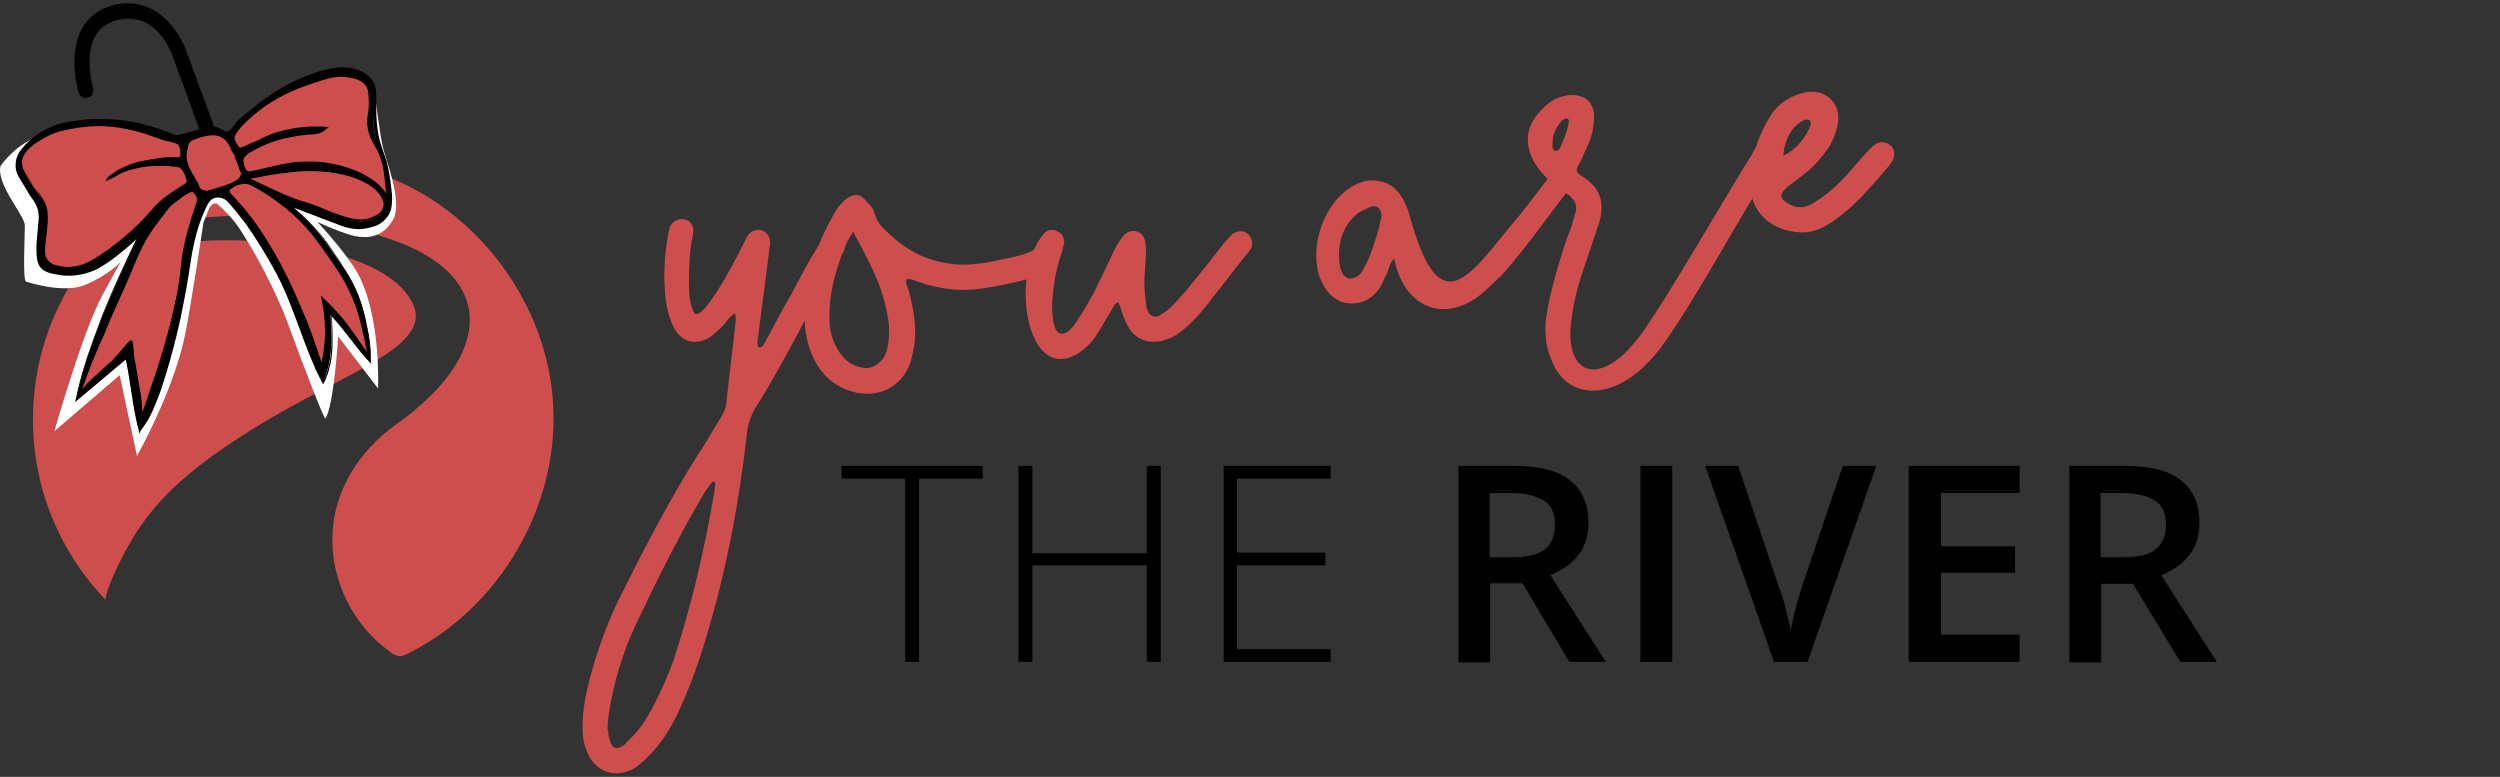
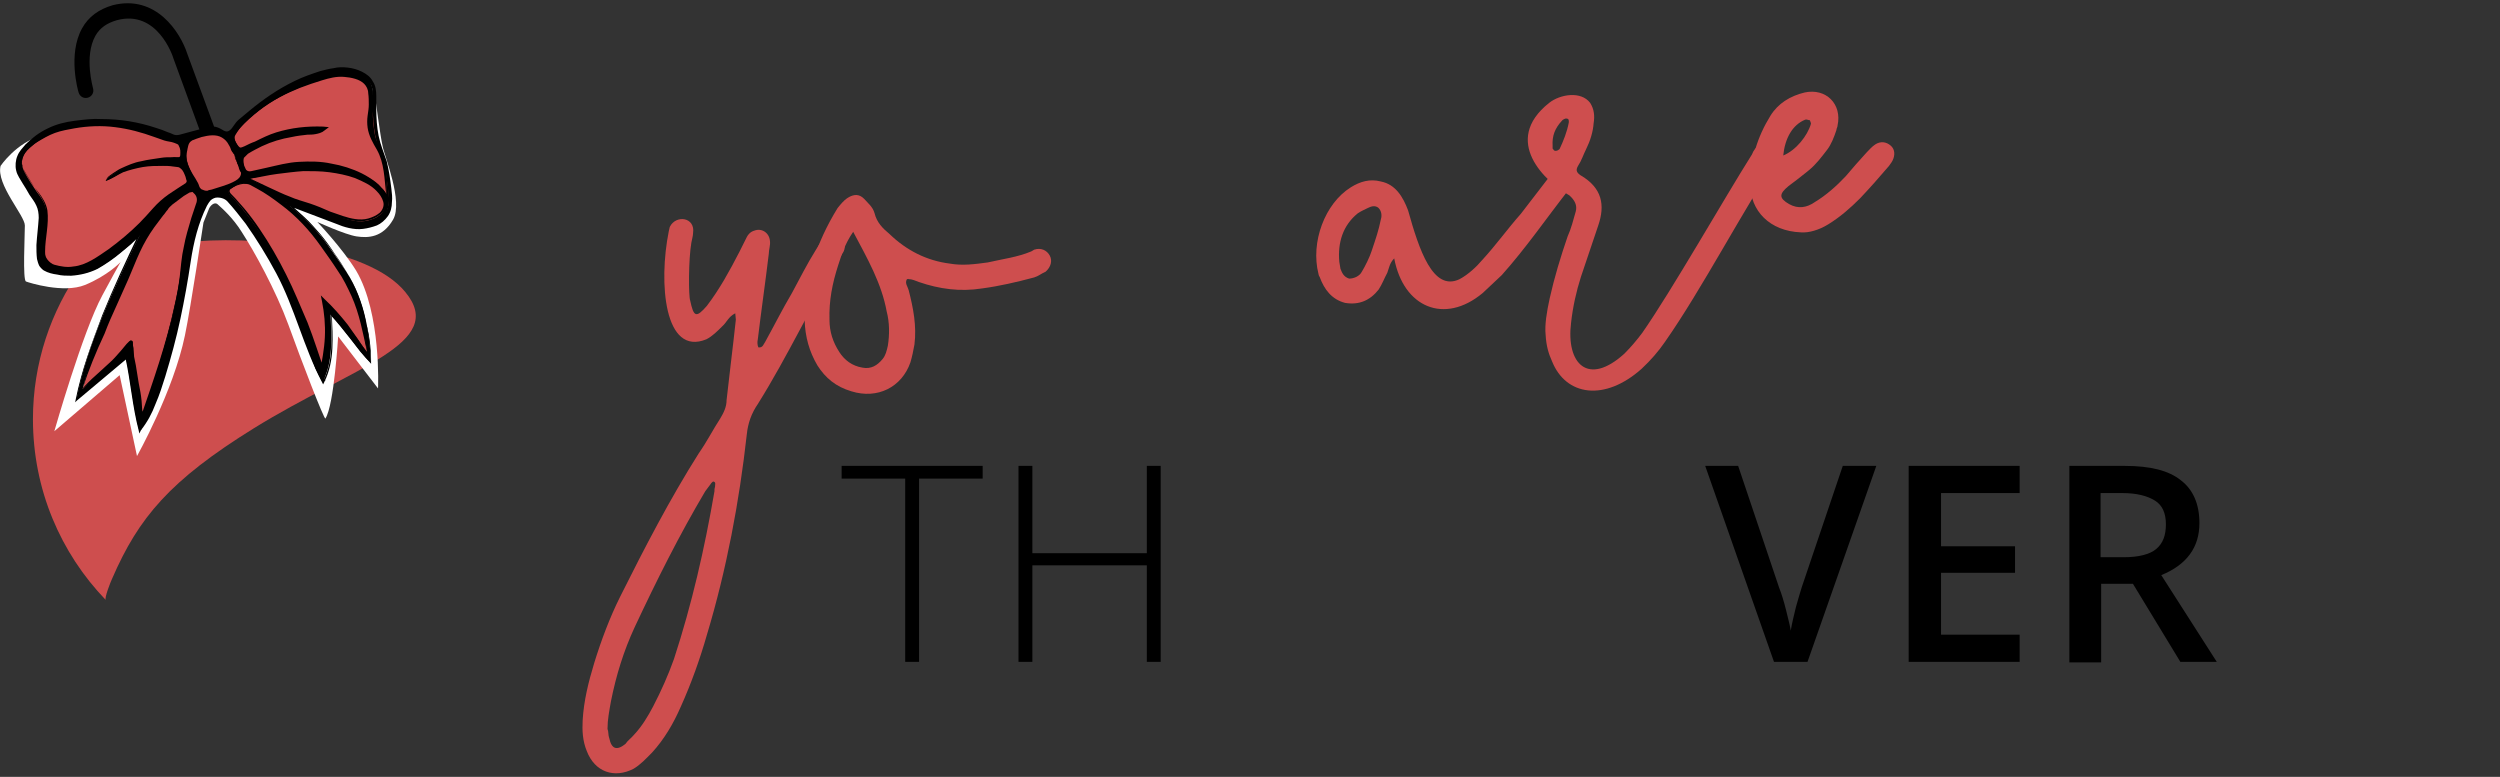
<svg xmlns="http://www.w3.org/2000/svg" version="1.1" id="Layer_1" x="0px" y="0px" viewBox="0 0 432.5 134.4" style="enable-background:new 0 0 432.5 134.4;" xml:space="preserve">
  <rect x="0" y="0" width="432.5" height="134.4" fill="#333333" stroke="none" />
  <style type="text/css">
	.st0{fill:#CE4E4E;}
	.st1{fill:#FFFFFF;}
</style>
  <title>you-are-the-river-logo</title>
  <g>
    <g>
-       <path class="st0" d="M95.7,70.1c-0.9-17.6-13.2-34-29.7-39.9c-16.5-6-36.4-1.1-48.3,11.8c7.6-4.1,28.9-7.8,49.9-0.6    c18.2,6.2,17.9,19.9,1.1,31.9c-6.8,4.8-11,11.8-11.2,19.5c-0.2,7.7,3.6,15.4,9.9,19.9c0.5,0.4,1.1,0.8,1.8,0.8    c0.5,0,0.9-0.2,1.3-0.4C86.3,105.3,96.7,87.7,95.7,70.1z" />
      <path class="st0" d="M70.1,50.5c-6.4-7.8-26.5-10-38.6-8.5C22,43.2,18.2,44.7,14,46.5c-5.2,7.3-8.3,16.3-8.3,26    c0,12.2,4.8,23.2,12.6,31.3c-0.3-0.3,0.9-3.3,1.1-3.7c4.6-10.6,10-17,24.5-26C61.2,63.4,77.5,59.4,70.1,50.5z" />
    </g>
    <path class="st1" d="M0.1,28.7c0,0,2.7-4,7-5.2c4.2-1.2,12.6-1.9,19.2,1.2s3.7,0.7,3.7,0.7l6.7-1.3l2.4,0.5c0,0,6.3-7.1,16-10.4   c5.2-1.8,9.4-0.3,9.6,1.1s1.1,8.4,1.5,10c0.3,1.7,3.6,9.6,1.8,12.7c-1.8,3.1-4.3,3.2-6.3,2.9c-2-0.3-6.8-2.5-6.8-2.5   s4.3,4.5,6.7,8.4c4.4,7.4,3.8,20.4,3.8,20.4l-6.9-9c0,0-0.7,11.9-2.2,14.2c-0.2,0.3-4.2-10.1-6.4-16.2c-2.2-6-5.9-12.7-8.1-16.1   c-1.5-2.4-3.3-4-4.2-4.8c-0.4-0.3-1,0-1.4,0.7l-1,2.5c0,0-2.2,14.7-3.2,19.5c-2,9.7-8.3,20.9-8.3,20.9l-3-14L9.4,74.6   c0,0,4.9-17.2,8.3-23.5c3.4-6.3,3.2-5.8,3.2-5.8l-0.1,0.1c0,0-2.2,2.3-6.1,3.9C11,50.8,5,48.9,4.5,48.7c-0.6-0.2-0.2-8-0.2-9.7   S-0.7,31.9,0.1,28.7z" />
    <path class="st0" d="M101.5,129.9c-0.7-1.7-0.8-3.5-0.7-5.3c0.2-3.4,1-6.6,2-9.9c1.2-3.9,2.7-7.9,4.5-11.5   c4.2-8.4,8.6-16.9,13.6-24.8c1.4-2,2.4-4,3.7-6c0.6-1,1.1-2,1.1-3.2c0.5-4.6,1.1-9.2,1.6-13.9l-0.1-1.1c-1.2,0.6-1.5,1.6-2.2,2.2   c-0.9,0.9-1.8,1.8-2.8,2.3c-7.3,3-8.3-9.8-6.5-18.7c0.1-0.3,0.1-0.6,0.2-0.8c1.1-2.1,4.4-1.6,4,1.1c0,0.5-0.2,1.1-0.3,1.7   c-0.5,2.9-0.5,9.2-0.2,10c0.6,2.8,1,3.1,2.9,0.9c2.2-2.9,3.9-6,5.6-9.3l1.3-2.6c0.2-0.4,0.6-0.9,1.3-1.1c1.3-0.5,2.6,0.4,2.7,1.8   c0.1,0.7-0.2,1.5-0.2,2.2c-0.6,5-1.3,9.8-1.9,14.8c-0.1,0.4-0.1,1,0.1,1.4c0.8,0.1,0.9-0.6,1.2-1c1.6-2.9,3-5.7,4.6-8.4   c1.3-2.4,2.6-5,4.1-7.4c0.4-0.6,0.7-1.3,1.2-1.7c0.9-0.9,2-1.1,2.8-0.5c1,0.6,1.4,1.8,0.6,2.8c-5.2,8.6-9.4,17.7-14.6,26   c-1.1,1.6-1.7,3.3-1.9,5.2c-1.3,11.7-3.5,23.4-6.9,34.7c-1.2,4.2-2.7,8.4-4.5,12.4c-1.3,3-2.9,5.7-5,8c-1,1-2,2.1-3.2,2.8   C106.3,134.7,102.9,133.6,101.5,129.9z M109.7,127.1c1.4-1.5,2.4-3.2,3.3-4.9c1.4-2.7,2.6-5.4,3.6-8.2c3.1-9.5,5.3-19.1,7-29   c0-0.3,0-0.5,0.1-0.8c0-0.4,0.2-0.8-0.3-0.9c-0.1,0-0.4,0.3-0.5,0.5l-0.9,1.2c-4.5,7.6-8.4,15.4-12.2,23.5   c-1.9,4.1-3.2,8.3-4.1,12.8c-0.3,1.7-0.6,3.2-0.6,4.8c0.2,0.5,0.1,1.1,0.3,1.6c0.4,1.9,1.3,2.2,2.8,1   C108.6,128.1,109.2,127.7,109.7,127.1z" />
    <path class="st0" d="M141.4,63.2c-1.4-2.4-2.1-4.9-2.2-7.8c-0.1-7,2-13.4,5.7-19.4c0.5-0.6,1-1.3,1.8-1.8c1-0.6,1.9-0.7,2.8,0.2   c0.7,0.8,1.5,1.4,1.8,2.5c0.4,1.6,1.4,2.6,2.6,3.6c2.9,2.8,6.4,4.6,10.4,5.1c2.2,0.4,4.4,0.1,6.6-0.2c2.6-0.6,5.1-0.9,7.5-1.9   c0.3-0.2,0.4-0.2,0.5-0.3c1.2-0.4,2.2,0.1,2.7,1c0.5,0.9,0.2,2-0.7,2.8c-0.7,0.3-1.3,0.8-2,1c-3,0.8-6,1.5-9,1.9   c-3.8,0.6-7.4,0.1-10.9-1.1c-0.6-0.2-1.1-0.5-1.8-0.5c0-0.1-0.1,0-0.3,0c-0.4,0.7,0.1,1.2,0.3,1.9c0.8,3.1,1.4,6.2,1,9.4   c-0.2,1.1-0.4,2.1-0.7,3.1c-1.5,4.3-5.7,6.4-10.2,5C144.6,66.9,142.8,65.4,141.4,63.2z M152.7,62.1c0.5-0.6,0.7-1.4,0.9-2.3   c0.3-1.9,0.3-4-0.2-5.9c-0.9-4.9-3.3-9.1-5.8-13.8c-1.5,2.2-2,4-2.6,5.8c-1,3.1-1.6,6.1-1.5,9.4c0,2.1,0.6,3.9,1.7,5.6   c0.9,1.4,2.2,2.4,4,2.7C150.7,63.9,151.8,63.2,152.7,62.1z" />
-     <path class="st0" d="M180.6,40.4c0.6-0.7,1.6-0.8,2.3-0.4c0.8,0.3,1.3,1.3,1.2,2c-0.1,0.6-0.3,1.1-0.4,1.7c-1.1,3-1.5,6-1.7,9   c0,1.5,0.1,2.9,0.6,4.2c0.5,0.9,1.2,1.1,2.1,0.5c0.8-0.6,1.3-1.3,1.8-2.2c1-1.4,1.8-2.9,2.6-4.3c1.3-2.6,2.5-5.1,3.7-7.7   c0.5-0.9,1-1.8,1.7-2.6c1.3-1.2,3.2-0.7,3.6,1.1c0.2,1.1,0.2,2,0.1,3.1c-0.1,2.1-0.4,4.1-0.1,6.2c0.1,0.8,0.1,1.6,0.3,2.4   c0.4,1.3,1.4,1.8,2.5,1c0.8-0.5,1.6-1.1,2.2-1.8c1.1-1.2,2.3-2.5,3.3-3.8c1.9-2.3,3.6-4.5,5.4-6.8c0.5-0.6,0.9-1,1.4-1.5   c0.8-0.6,1.9-0.7,2.6-0.1c0.7,0.6,1.1,1.6,0.6,2.6c-0.2,0.4-0.6,0.9-1,1.3l-7.1,9.1c-1.3,1.5-2.5,2.9-4.2,4.1   c-0.9,0.7-2,1.2-3.2,1.5c-2.7,0.5-4.8-0.5-6-3c-0.6-1.2-0.9-2.5-1.4-3.7c-0.8,0.2-0.9,0.9-1.3,1.5c-0.9,1.4-1.7,3-2.6,4.3   c-0.9,1.3-1.9,2.3-3.2,3.1C177.5,66.5,174.6,47.4,180.6,40.4z" />
    <path class="st0" d="M241.2,44.7c-0.8,0.8-0.9,1.7-1.2,2.5c-0.5,0.9-0.9,2-1.5,2.9c-1.5,1.9-3.4,2.7-5.8,2.3   c-2.3-0.6-3.6-2.3-4.4-4.5c-0.1-0.1-0.2-0.4-0.2-0.5c-1.4-5.5,1.1-12.2,5.6-15c1.6-1,3.3-1.5,5.2-1c2.5,0.5,3.8,2.6,4.7,5   c1.9,6.8,4.3,14.1,8.9,11.9c1.5-0.8,2.9-2.1,4-3.4c2.3-2.5,4.3-5.3,6.6-7.9l5-6.5c0.4-0.5,0.8-1.1,1.4-1.5c0.5-0.5,1.2-0.6,1.9-0.2   c0.7,0.4,1.1,1.3,1,2.2c-0.1,0.7-0.5,1.3-1,1.8c-3.9,5-7.4,10.1-11.6,14.8l-3.3,3.1C249.9,56.2,242.8,53.2,241.2,44.7z M235.6,47   c0.5-0.8,1.4-2.6,1.7-3.6c0.7-2.1,1.2-3.5,1.6-5.5c0.2-0.6,0.1-1.5-0.5-2c-0.6-0.4-1.2-0.2-1.8,0.1c-0.6,0.3-1.1,0.5-1.7,0.9   c-2.6,2.1-3.5,5.1-3.2,8.4l0.2,1.2c0.3,0.8,0.6,1.4,1.5,1.7C234.2,48.2,235.2,47.8,235.6,47z" />
    <path class="st0" d="M268.5,62.5c-0.6-1.3-1-2.7-1.1-4.5c-0.2-1.8,0.2-4.1,0.7-6.4c0.8-3.6,1.9-7.2,3.1-10.7c0.6-1.3,1-2.9,1.4-4.3   c0.3-1.1-0.2-2-1.1-2.8c-4.1-2.3-11.8-9.4-3.5-16c1.9-1.5,5.5-2.1,7.1,0c0.7,1.1,0.8,2.3,0.6,3.5c-0.1,1.5-0.6,3.1-1.3,4.5   c-0.5,1-0.8,2-1.4,2.9c-0.4,0.7-0.3,1.1,0.4,1.6c3.8,2.2,4.3,5.2,3.1,8.7l-3,8.9c-0.8,2.5-1.4,5.2-1.7,7.9   c-0.9,7.1,2.9,11.1,9.2,5.4c1.2-1.2,2.2-2.4,3.1-3.6c5.1-7.3,14.2-23.3,19-30.9c0.2-0.6,0.7-1.3,1.4-1.7c0.7-0.5,1.9-0.6,2.7-0.3   c0.8,0.5,1.1,1.2,0.8,2c-0.1,0.2-0.2,0.5-0.4,0.6c-5.7,8.4-13.2,22.8-19.6,31.9c-1.1,1.6-2.4,3.1-4,4.6   C277.6,69.5,270.9,68.5,268.5,62.5z M269.8,25.8c0.7-1.5,1.3-3,1.6-4.6c0-0.3,0.1-0.7-0.5-0.7c-0.1,0-0.6,0.2-0.7,0.4   c-1.2,1.3-1.7,2.6-1.6,4.3l0,0.5c0.2,0.2,0.2,0.4,0.5,0.4C269.5,26.1,269.6,25.9,269.8,25.8z" />
    <g>
      <g>
        <path d="M159,114.5h-2.4V82.8h-11v-2.2H170v2.2h-11V114.5z" />
        <path d="M200.8,114.5h-2.4V97.8h-19.8v16.7h-2.4V80.6h2.4v15.1h19.8V80.6h2.4V114.5z" />
-         <path d="M230.2,114.5h-18.5V80.6h18.5v2.2H214v12.8h15.3v2.2H214v14.5h16.2V114.5z" />
-         <path d="M257.8,101v13.6h-5.5V80.6h9.6c4.4,0,7.6,0.8,9.7,2.5c2.1,1.6,3.2,4.1,3.2,7.4c0,4.2-2.2,7.2-6.6,9l9.6,15h-6.3     l-8.1-13.6H257.8z M257.8,96.4h3.9c2.6,0,4.5-0.5,5.6-1.4c1.2-1,1.7-2.4,1.7-4.3c0-1.9-0.6-3.3-1.9-4.1c-1.3-0.8-3.1-1.3-5.7-1.3     h-3.7V96.4z" />
-         <path d="M283.8,114.5V80.6h5.5v33.9H283.8z" />
        <path d="M318.8,80.6h5.8l-11.9,33.9h-5.8L295,80.6h5.7l7.1,21.1c0.4,1,0.8,2.3,1.2,3.9c0.4,1.6,0.7,2.8,0.8,3.5     c0.2-1.2,0.5-2.5,0.9-4.1c0.4-1.5,0.8-2.7,1-3.4L318.8,80.6z" />
        <path d="M349.4,114.5h-19.2V80.6h19.2v4.7h-13.6v9.2h12.8v4.6h-12.8v10.7h13.6V114.5z" />
        <path d="M363.5,101v13.6H358V80.6h9.6c4.4,0,7.6,0.8,9.7,2.5c2.1,1.6,3.2,4.1,3.2,7.4c0,4.2-2.2,7.2-6.6,9l9.6,15h-6.3L369,101     H363.5z M363.5,96.4h3.9c2.6,0,4.5-0.5,5.6-1.4c1.2-1,1.7-2.4,1.7-4.3c0-1.9-0.6-3.3-1.9-4.1c-1.3-0.8-3.1-1.3-5.7-1.3h-3.7V96.4     z" />
      </g>
    </g>
    <path d="M37.6,28.5c-0.5,0-1-0.3-1.2-0.9l-6.4-17.5c-0.1-0.4-2.8-8.5-9.8-6.6c-1.7,0.5-2.9,1.3-3.7,2.7c-2,3.6-0.4,9-0.4,9.1   c0.2,0.7-0.2,1.4-0.9,1.6c-0.7,0.2-1.4-0.2-1.6-0.9c-0.1-0.3-1.9-6.6,0.6-11.1c1.1-2,2.9-3.3,5.3-4C27-1,31.2,5.6,32.4,9.3   l6.4,17.4c0.2,0.7-0.1,1.4-0.8,1.7C37.9,28.5,37.7,28.5,37.6,28.5z" />
    <path class="st0" d="M3.5,27.1c0,0,2.5-3.8,6.5-4.9s11.7-1.8,17.9,1.1s3.5,0.6,3.5,0.6l6.2-1.2l2.3,0.5c0,0,5.8-6.7,14.9-9.8   c4.8-1.7,8.8-0.2,9,1s1.1,7.9,1.4,9.5S68.7,33,67,36c-1.7,3-4.3,2.8-6.1,2.5c-1.8-0.3-12.8-4.5-12.8-4.5S59.4,45.3,61,49.2   s3,13.2,3,13.2l-7.1-8.8c0,0,0.4,9.7-1,11.8c-0.2,0.3-3.5-8.1-5.6-13.8c-2.1-5.7-5.9-10.7-8-13.9s-4.6-4.4-4.6-4.4l-3,1.5L31,52.7   L24.6,74l-2.8-13l-7.9,7.6c0,0,4.5-16,7.7-22c3.2-6,4.2-8.2,4.2-8.2l-3.4,3.5c0,0-5.7,4.6-7.7,5c-2,0.4-6.4-0.7-6.9-0.9   c-0.5-0.2-0.2-7.6-0.2-9.2S2.8,30,3.5,27.1z" />
    <g>
      <g>
        <path d="M64.2,62.9c-2.5-2.7-4.4-5.7-7-8.5c0.1,4,0.5,8.1-1.4,11.7c-0.6-1.1-0.9-1.7-1.2-2.3c-1.5-4.1-2.8-7.6-4.4-11.7     c-1.4-3.8-3.7-7.9-5.9-11.3c-1.4-2.1-3-4.2-4.7-6.1c-1.1-1.2-3.1-1.1-4,0.4c-1.7,3-2.5,6.4-3,9.8c-1.2,8.1-2.8,16-5.6,23.8     c-0.7,2-1.5,3.9-2.9,5.8c-1.1-4.2-1.4-8.4-2.3-12.6c-3,2.5-5.8,4.9-8.6,7.3c1.9-9.8,6.7-19.7,11-28.6c-0.4,0.3-1.4,1.4-1.6,1.6     c-1.5,1.3-3,2.5-4.7,3.6c-2.6,1.7-5.4,2-8.4,1.4c-2.1-0.4-2.8-1.3-2.9-3.4c0-1.7,0.3-4.3,0.4-5.9c0.1-2-0.7-2.9-1.8-4.5     c-0.6-0.9-1.1-2-1.7-2.9c-1-1.8-0.5-3.3,0.7-4.7c2.1-2.4,4.9-3.8,8-4.3c5.3-0.9,10.6-0.4,15.6,1.4c2.7,1,2.2,1.2,4.7,0.4     c1-0.3,3-0.8,4-1c0.6-0.1,1.4,0.3,1.8,0.6c1.6,1,2.2-1,3.1-1.8c4.8-4.4,10.1-7.8,16.6-9c1.1-0.2,2.2-0.1,3.2,0.2     c1.9,0.6,3.3,1.8,3.3,3.8c-0.3,9.3,1.4,8.9,2.2,13.4c0.3,1.6,0.5,3.1,0.6,4.7c0.1,3-1.4,4.5-4.7,4.9c-1.8,0.2-3.4-0.4-5-1.1     c-1.6-0.6-3.2-1.2-4.8-1.8c-0.4-0.1-3-1.1-3.4-1.3c1.4,1.3,2.9,2.5,3.9,3.5c2.6,2.6,3.9,4.7,6,7.7C62.9,51.1,63.9,56.9,64.2,62.9     z M18.3,31.3c0.2-0.5,0.4-0.6,0.7-0.8c3.4-2.5,7.3-2.9,11.3-3c0.4,0,1,0.2,1.2-0.3c0.2-0.5,0.1-2-0.4-2.4     c-0.7-0.5-2.1-0.6-2.9-0.9c-5.9-2.5-11.4-3.1-17.6-1.4c-2,0.5-4.5,2-5.9,3.5c-1.1,1.3-1.2,2.4-0.4,3.9c0.4,0.8,1.5,2.5,2,3.2     c1.7,2.2,1.9,3.1,1.7,5.7c-0.2,2.3-0.7,3.8-0.4,5.6c0.1,0.7,0.9,1.6,1.7,1.8c2.2,0.7,4.5,0.6,6.8-0.6c3.5-1.9,7.8-5.6,10.4-8.6     c2-2.3,3-2.9,5.6-4.6c0.4-0.3,1.1-0.7,0.8-1.4c-0.3-0.8-0.8-2.4-1.9-2.6c-2.8-0.4-5.7-0.2-8.5,0.7C21,29.7,19.9,30.6,18.3,31.3z      M66.9,33.6c-0.1-2.4-0.2-5.7-1.2-7.6c-1.3-2.3-2-3.9-1.5-6.2c0.2-1,0.1-2.5,0.1-3.6c-0.1-1.9-1.5-2.8-3.3-3.1     c-1.5-0.3-3-0.2-4.4,0.3c-5.8,1.8-11,4.3-15.1,8.8c-0.3,0.3-0.6,0.9-0.8,1.2c-0.4,0.6,0.3,1.6,0.6,2.1c0.4,0.5,0.7,0.3,1.1,0.1     c1.8-0.7,3.5-1.7,5.3-2.3c2.7-0.8,5.4-1.2,8.4-1c-0.6,0.5-2.5,0.5-2.9,0.6c-4.4,0.5-7.2,1.3-10.8,3.7c-0.8,0.6-0.5,1.9-0.2,2.6     c0.3,0.8,1,0.9,1.4,0.9c2.4-0.5,4.7-1.2,7.1-1.6C56.3,27.7,64,29.3,66.9,33.6z M14.3,67.3c2.1-2,3.3-2.9,5.2-4.5     c1.3-1.1,3-3.6,3.1-3.4c0.1,0.1,0.1,1.7,0.2,2.4c0.5,2.6,0.6,3.8,1.1,6.4c0.2,1.3,0.2,3.6,0.7,4.2c2.7-8.2,6-18.6,6.9-27.1     c0.4-3.3,1.6-6.9,2.8-10.1c0.3-0.8,0.1-1.7-0.9-2.3c-0.8-0.5-4.1,2.3-4.6,2.9c-5.4,6.4-5.4,8.9-8.4,15.4     C18.8,54.7,15.3,63,14.3,67.3z M63.5,60.9c-0.9-6.2-2-9.6-4-13c-4.5-6.8-7-11.1-15.9-15.9c-1.2-0.7-2.9-0.1-3.8,0.7     c-0.5,0.6,0,1,0.1,1.1c5.2,5.4,8.9,12.7,11.9,19.7c1.4,3,2.8,7.9,4,11.1c0.9-4.1,1.2-8.1,0.3-12.6C59.3,54.9,61.2,57.9,63.5,60.9     z M43.3,30.9c7.9,4.6,8.2,3.9,13.7,6.1c1.4,0.4,4.1,1.4,5.6,1.3c1.3-0.1,3-0.6,3.7-1.8c0.7-1.2,0-2.3-0.7-3.3     c-1.8-2.5-7.2-3.8-10.1-4C51.2,28.9,47.4,29.9,43.3,30.9z M40.6,26.9C40.6,26.9,40.6,26.9,40.6,26.9c-0.1-0.3-0.4-0.6-0.4-0.9     c-0.7-3.2-3.4-3.6-6.4-2.3c-0.1,0-0.2,0.1-0.3,0.1c-1,0.3-1,1.2-1.2,2.2c-0.5,2.4,1.3,4.4,2,6.5c0.2,0.7,1,1.1,1.6,0.9     c3.5-0.9,7.5-2,5.4-4.8C41,28.4,40.7,27.2,40.6,26.9z" />
        <g>
          <path d="M64.2,62.9c-0.7-0.7-1.3-1.4-1.9-2.1l-1.7-2.2c-1.1-1.4-2.3-2.9-3.5-4.2l0.3-0.1c0.1,2,0.2,4,0.1,6      c-0.1,2-0.5,4-1.4,5.8l-0.2,0.4l-0.2-0.4C52.5,60,51,53.3,47.8,47.3c-1.6-3-3.4-5.9-5.3-8.6c-1-1.3-2.1-2.7-3.2-3.9      c-0.5-0.5-1.3-0.7-2-0.6c-0.4,0.1-0.7,0.3-0.9,0.5c-0.1,0.1-0.2,0.3-0.3,0.4l-0.3,0.5c-1.5,3-2.3,6.3-2.8,9.6      c-0.5,3.4-1.1,6.7-1.8,10c-0.7,3.3-1.6,6.6-2.6,9.9c-0.5,1.6-1,3.2-1.7,4.8c-0.6,1.6-1.4,3.1-2.5,4.5L24.1,75l-0.1-0.5      c-1.1-4.2-1.4-8.5-2.3-12.6L22,62l-8.7,7.3L13,69.6l0.1-0.5c0.5-2.5,1.2-5,2-7.4c0.8-2.4,1.7-4.8,2.6-7.2      c1.9-4.7,4.1-9.4,6.3-14l0.3,0.2l-1.7,1.6c-0.6,0.5-1.2,1-1.8,1.5c-1.2,1-2.5,1.9-3.9,2.7c-1.4,0.7-3,1.1-4.6,1.2      c-0.8,0-1.6,0-2.4-0.2c-0.8-0.1-1.6-0.3-2.3-0.7C7.4,46.7,7,46.3,6.8,46c-0.2-0.4-0.3-0.8-0.4-1.2c-0.1-0.8-0.1-1.6-0.1-2.4      c0.1-1.6,0.3-3.1,0.4-4.7c0-0.7-0.1-1.5-0.4-2.1c-0.3-0.7-0.8-1.3-1.2-1.9c-0.4-0.7-0.8-1.4-1.2-2l-0.6-1      c-0.2-0.4-0.4-0.7-0.5-1.2c-0.2-0.8-0.1-1.8,0.2-2.5c0.3-0.8,0.9-1.4,1.4-2c1.1-1.1,2.4-2.1,3.9-2.8c1.4-0.7,3-1.1,4.6-1.3      c1.6-0.2,3.1-0.4,4.7-0.3c3.2,0,6.3,0.5,9.3,1.5c0.7,0.2,1.5,0.5,2.2,0.8c0.4,0.1,0.7,0.3,1,0.4c0.3,0.1,0.6,0.1,1,0      c1.4-0.4,3-0.8,4.5-1.2l0.6-0.1l0.3-0.1c0.1,0,0.3,0,0.4,0c0.5,0,0.9,0.2,1.3,0.4c0.8,0.5,1.1,0.6,1.6,0.2      c0.5-0.4,0.8-1.2,1.5-1.8c0.6-0.5,1.2-1,1.8-1.5c2.4-2,5-3.8,7.9-5.2c1.4-0.7,2.9-1.2,4.4-1.7c0.8-0.2,1.5-0.4,2.3-0.5      c0.8-0.2,1.6-0.2,2.5-0.1c0.8,0.1,1.6,0.3,2.4,0.7c0.8,0.4,1.5,0.9,1.9,1.7c0.5,0.7,0.6,1.7,0.6,2.5c0,0.8,0,1.6,0,2.3      c0,1.5,0.1,3.1,0.4,4.6c0.3,1.5,0.9,2.9,1.4,4.4c0.4,1.6,0.6,3.1,0.8,4.7c0.1,0.8,0.2,1.6,0.1,2.4c0,0.8-0.2,1.7-0.7,2.4      c-0.5,0.7-1.2,1.3-1.9,1.6c-0.8,0.3-1.6,0.5-2.4,0.6c-1.6,0.2-3.3-0.3-4.7-0.9c-2.9-1.1-5.8-2.2-8.7-3.3l0.3-0.5      c1,0.9,2,1.8,3,2.7c1,0.9,1.9,2,2.8,3c0.9,1.1,1.7,2.2,2.4,3.3c0.8,1.1,1.5,2.2,2.2,3.4c1.4,2.4,2.3,5,2.9,7.6      C63.9,57.4,64.2,60.1,64.2,62.9z M64.2,62.8c-0.2-2.6-0.5-5.4-1.1-8c-0.6-2.6-1.6-5.2-3-7.5c-1.5-2.3-3-4.5-4.7-6.6      c-0.9-1-1.8-2-2.8-2.9c-1-0.9-2.1-1.8-3.1-2.7l-1-0.9l1.2,0.4c3,1.1,5.9,2.1,8.8,3.2c1.4,0.6,2.9,1,4.4,0.8      c1.5-0.2,3-0.6,3.8-1.9c0.8-1.2,0.5-2.8,0.4-4.3c-0.2-1.5-0.4-3.1-0.8-4.5c-0.4-1.4-1.1-2.9-1.4-4.5c-0.3-1.6-0.4-3.2-0.4-4.7      c0-0.8,0-1.6,0-2.3c0-0.7-0.1-1.4-0.5-2c-0.7-1.2-2.2-1.8-3.7-1.9c-0.7-0.1-1.5-0.1-2.2,0.1c-0.8,0.1-1.5,0.3-2.2,0.5      c-1.5,0.4-2.9,1-4.3,1.6c-2.8,1.3-5.3,3.1-7.7,5.1c-0.6,0.5-1.2,1-1.7,1.5c-0.5,0.4-0.8,1.2-1.5,1.8c-0.3,0.3-0.9,0.6-1.4,0.5      c-0.3,0-0.5-0.1-0.7-0.3c-0.2-0.1-0.3-0.2-0.5-0.3c-0.3-0.2-0.7-0.3-0.9-0.3c-0.1,0-0.1,0-0.2,0l-0.3,0.1L36,22.8      c-1.5,0.4-3,0.7-4.5,1.2c-0.4,0.1-0.9,0.1-1.4,0c-0.4-0.1-0.8-0.3-1.2-0.4c-0.7-0.3-1.4-0.5-2.2-0.8c-2.9-0.9-6-1.5-9.1-1.5      c-1.5,0-3.1,0.1-4.6,0.3c-1.5,0.2-3,0.6-4.4,1.2c-1.4,0.6-2.6,1.5-3.7,2.6c-0.5,0.5-1,1.1-1.3,1.8c-0.3,0.6-0.4,1.4-0.2,2      c0.1,0.3,0.2,0.7,0.4,1l0.6,1c0.4,0.7,0.7,1.4,1.2,2c0.4,0.6,0.9,1.3,1.2,2c0.4,0.7,0.5,1.6,0.5,2.4c-0.1,1.6-0.3,3.1-0.4,4.7      c0,0.8-0.1,1.5,0,2.3c0.1,0.7,0.4,1.4,1,1.7c0.6,0.4,1.4,0.5,2.1,0.6c0.8,0.1,1.5,0.2,2.3,0.2c1.5,0,3-0.4,4.4-1.1      c1.3-0.7,2.6-1.7,3.8-2.6c0.6-0.5,1.2-1,1.8-1.5l1.7-1.6l0.8-0.8l-0.5,1c-2.2,4.6-4.5,9.2-6.4,13.9c-2,4.7-3.6,9.6-4.6,14.6      L13.1,69l8.6-7.3l0.3-0.2l0.1,0.3c0.9,4.2,1.2,8.5,2.4,12.6L24,74.3c2-2.7,2.9-6,4-9.2c1-3.2,1.8-6.5,2.5-9.8      c0.7-3.3,1.3-6.7,1.8-10c0.4-3.4,1.2-6.8,2.8-9.9l0.3-0.6c0.1-0.2,0.3-0.4,0.5-0.6c0.4-0.3,0.8-0.6,1.3-0.7c1-0.2,2,0.1,2.7,0.8      c1.2,1.3,2.2,2.6,3.3,4c2,2.8,3.8,5.7,5.3,8.7c0.8,1.5,1.5,3.1,2.1,4.7l1.8,4.8l1.8,4.8l0.9,2.4c0.3,0.7,0.8,1.5,1.2,2.2l-0.4,0      c0.9-1.7,1.3-3.7,1.4-5.6c0.1-2,0-3.9,0-5.9l0-0.4l0.3,0.3c1.2,1.4,2.4,2.8,3.5,4.3l1.7,2.2C63,61.4,63.7,62.2,64.2,62.8z" />
          <path d="M18.3,31.3c0.1-0.4,0.3-0.6,0.5-0.8l0.7-0.5c0.5-0.3,1-0.7,1.5-0.9c1.1-0.5,2.2-1,3.4-1.2c1.2-0.3,2.3-0.4,3.5-0.6      c0.6-0.1,1.2-0.1,1.8-0.1c0.5-0.1,1.4,0.1,1.4-0.1c0.1-0.1,0.1-0.4,0.1-0.7c0-0.3,0-0.5-0.1-0.8c-0.1-0.2-0.2-0.5-0.3-0.6      c-0.2-0.1-0.4-0.2-0.7-0.3c-0.5-0.2-1.1-0.2-1.7-0.4c-0.6-0.2-1.1-0.4-1.7-0.6c-2.2-0.8-4.4-1.4-6.8-1.7c-2.3-0.3-4.7-0.2-7,0.2      c-1.1,0.2-2.3,0.4-3.4,0.8c-1.1,0.4-2.1,1-3.1,1.6c-0.5,0.3-0.9,0.7-1.4,1.1c-0.4,0.4-0.8,0.8-1,1.4c-0.2,0.5-0.3,1.1-0.1,1.6      c0.1,0.6,0.4,1.1,0.7,1.6c0.6,1,1.2,2,2,2.9c0.7,0.9,1.4,2,1.6,3.2c0.3,2.4-0.4,4.8-0.4,7.1c0,0.3,0,0.6,0.1,0.8      c0,0.2,0.2,0.4,0.3,0.6c0.3,0.4,0.8,0.8,1.2,0.9c1.1,0.3,2.2,0.5,3.3,0.3c2.2-0.2,4.2-1.7,6.1-3c1.9-1.4,3.7-2.9,5.3-4.5      c0.8-0.8,1.6-1.7,2.4-2.6c0.8-0.9,1.7-1.7,2.7-2.4c1-0.7,2-1.3,2.9-1.9c0.2-0.2,0.2-0.3,0.2-0.4c0-0.1-0.1-0.2-0.1-0.3l-0.1-0.4      c-0.2-0.5-0.4-1.1-0.8-1.4c-0.2-0.2-0.4-0.3-0.6-0.3c-0.2,0-0.6-0.1-0.8-0.1c-0.6-0.1-1.2-0.1-1.7-0.1c-1.2,0-2.3,0-3.5,0.2      c-1.1,0.2-2.3,0.5-3.4,0.9C20.4,30.2,19.5,30.9,18.3,31.3z M18.3,31.2c0.4-0.3,1-0.5,1.5-0.8c0.5-0.3,1-0.6,1.5-0.9      c1.1-0.6,2.2-0.9,3.4-1.1c1.2-0.2,2.4-0.4,3.6-0.4c0.6,0,1.2,0,1.8,0.1c0.3,0,0.6,0,0.9,0.1c0.4,0.1,0.7,0.3,0.9,0.5      c0.5,0.5,0.7,1.1,1,1.6l0.2,0.4c0,0.1,0.1,0.3,0.2,0.5c0.1,0.4-0.2,0.9-0.4,1.1c-1,0.8-2,1.4-2.9,2.1c-0.9,0.7-1.8,1.4-2.6,2.3      c-0.7,0.9-1.6,1.8-2.4,2.6c-1.7,1.7-3.5,3.2-5.4,4.6c-1,0.7-2,1.3-3,1.9c-1.1,0.6-2.3,1-3.5,1.1c-1.2,0.1-2.5,0-3.7-0.4      c-0.7-0.2-1.2-0.7-1.6-1.2c-0.2-0.3-0.4-0.6-0.4-1c0-0.3-0.1-0.6-0.1-0.9c0-1.2,0.2-2.4,0.4-3.6c0.2-1.2,0.3-2.3,0.2-3.5      c-0.1-1.1-0.7-2.1-1.4-3.1c-0.7-1-1.3-2-1.9-3c-0.3-0.5-0.6-1-0.8-1.6c-0.2-0.6-0.1-1.3,0.2-1.8c0.5-1.1,1.5-1.9,2.4-2.6      c1-0.7,2-1.3,3.1-1.7c1.1-0.5,2.3-0.7,3.4-1c2.3-0.5,4.7-0.6,7.1-0.4c2.4,0.2,4.7,0.8,7,1.7c0.5,0.2,1.1,0.5,1.6,0.7      c0.5,0.2,1.1,0.3,1.7,0.4c0.3,0.1,0.6,0.2,0.9,0.4c0.4,0.3,0.5,0.7,0.5,1c0.1,0.3,0.1,0.6,0.1,1c0,0.3,0,0.6-0.2,1.1      c-0.1,0.2-0.4,0.3-0.6,0.4c-0.2,0-0.4,0-0.5,0c-0.3,0-0.5,0-0.9,0c-0.6,0-1.2,0-1.8,0.1c-1.2,0.1-2.3,0.2-3.5,0.4      c-1.1,0.2-2.3,0.6-3.3,1.1c-0.5,0.2-1,0.5-1.5,0.8C19.2,30.5,18.5,30.7,18.3,31.2z" />
          <path d="M66.8,33.6c-0.3-2.6-0.3-5.4-1.6-7.7c-0.7-1.2-1.4-2.4-1.6-3.8c-0.1-0.7-0.1-1.4,0-2.1c0.1-0.7,0.2-1.3,0.2-1.9      c0-0.6,0-1.3-0.1-2c0-0.6-0.3-1.2-0.7-1.6c-0.8-0.8-2.2-1.1-3.5-1.2c-1.3-0.1-2.5,0.2-3.8,0.6c-1.3,0.4-2.5,0.8-3.8,1.3      c-2.5,1-4.9,2.2-7,3.8c-1.1,0.8-2.1,1.7-3,2.6c-0.2,0.2-0.5,0.5-0.7,0.7c-0.2,0.3-0.4,0.5-0.5,0.8c-0.4,0.5-0.1,1.2,0.2,1.7      c0.2,0.3,0.4,0.6,0.6,0.7c0.2,0.1,0.5-0.1,0.8-0.2c0.6-0.3,1.2-0.6,1.8-0.8c1.2-0.6,2.4-1.2,3.7-1.6c2.6-0.8,5.3-1.1,8.1-1      l1,0.1l-0.8,0.6c-0.5,0.4-1,0.5-1.5,0.6c-0.5,0.1-1,0.1-1.4,0.1c-0.9,0.1-1.8,0.2-2.7,0.4c-1.8,0.3-3.5,0.8-5.2,1.6      c-0.8,0.4-1.6,0.8-2.4,1.3L42.5,27c-0.1,0.1-0.2,0.2-0.3,0.3c-0.1,0.3-0.1,0.7,0,1.1c0,0.2,0.1,0.4,0.2,0.6      c0.1,0.2,0.1,0.3,0.2,0.4c0.2,0.2,0.5,0.3,0.9,0.2c0.9-0.2,1.8-0.4,2.7-0.6c1.8-0.4,3.6-0.9,5.5-1c1.9-0.1,3.8-0.1,5.6,0.3      c1.8,0.3,3.7,0.9,5.3,1.7c0.8,0.4,1.6,0.9,2.4,1.5c0.4,0.3,0.7,0.6,1,1C66.4,32.8,66.6,33.2,66.8,33.6z M66.9,33.7      c-1.2-1.5-2.7-2.6-4.4-3.3c-1.7-0.7-3.5-1.2-5.3-1.5c-1.8-0.2-3.6-0.3-5.5-0.1c-1.8,0.2-3.6,0.7-5.4,1.1      c-0.9,0.2-1.8,0.4-2.7,0.6c-0.5,0.1-1.2,0.1-1.7-0.4c-0.2-0.2-0.4-0.5-0.5-0.8c-0.1-0.2-0.1-0.5-0.2-0.7c-0.1-0.5-0.2-1,0.1-1.6      c0.1-0.3,0.4-0.6,0.6-0.7l0.6-0.4c0.8-0.5,1.6-1,2.5-1.4c1.7-0.8,3.6-1.3,5.4-1.6c0.9-0.2,1.8-0.3,2.8-0.4      c0.5,0,0.9-0.1,1.4-0.1c0.4-0.1,0.9-0.2,1.1-0.3l0.2,0.7c-2.6-0.2-5.3,0-7.8,0.7c-1.3,0.3-2.5,0.9-3.7,1.4      c-0.6,0.3-1.2,0.6-1.9,0.8l-0.5,0.2c-0.2,0.1-0.4,0.1-0.6,0c-0.2-0.1-0.3-0.2-0.4-0.4c-0.1-0.1-0.2-0.3-0.3-0.4      c-0.2-0.3-0.3-0.6-0.4-1c0-0.2,0-0.4,0-0.6c0.1-0.2,0.2-0.3,0.2-0.5c0.2-0.3,0.3-0.6,0.5-0.9c0.2-0.3,0.5-0.5,0.7-0.7      c1-1,2-1.9,3-2.7c2.1-1.6,4.5-3,7-4.1c1.2-0.5,2.5-1,3.8-1.5c1.3-0.5,2.7-0.8,4.1-0.7c0.7,0,1.4,0.1,2.1,0.3      c0.7,0.2,1.4,0.5,1.9,1.1c0.5,0.5,0.8,1.3,0.9,2c0,0.7,0.1,1.3,0.1,2c0,0.7,0,1.4-0.2,2.1c-0.1,0.6-0.1,1.3-0.1,1.9      c0.2,1.3,0.8,2.5,1.4,3.6c0.7,1.2,0.9,2.6,1.1,3.9C66.9,31,66.9,32.3,66.9,33.7z" />
          <path d="M14.3,67.2c0.6-0.7,1.4-1.5,2.2-2.2l2.3-2.1c0.8-0.7,1.4-1.4,2.1-2.2l1-1.2l0.3-0.3c0.1-0.1,0.1-0.1,0.2-0.2      c0,0,0.1,0,0.1-0.1c0,0,0.1,0,0.1,0c0,0,0,0,0.1,0c0.1,0,0.1,0,0.2,0.1c0.1,0.1,0.1,0.1,0.1,0.2c0,0,0,0.1,0,0.1l0,0.1      c0,0.3,0,0.5,0.1,0.8c0,0.5,0.1,1,0.1,1.5l0.3,1.5l0.5,3.1c0.2,1,0.4,2,0.5,3.1c0,0.5,0.1,1,0.1,1.5c0.1,0.5,0.2,1,0.3,1.2      l-0.6,0.2c2.2-6.4,4.5-12.9,5.9-19.5c0.4-1.7,0.7-3.3,0.9-5c0.2-1.7,0.3-3.4,0.7-5.1c0.3-1.7,0.8-3.3,1.3-5      c0.3-0.8,0.5-1.6,0.8-2.4c0.3-0.7,0.2-1.4-0.4-1.9c-0.1-0.1-0.1-0.1-0.2-0.2c-0.1,0,0,0,0,0c0,0,0,0,0,0c-0.1,0-0.3,0.1-0.5,0.1      c-0.3,0.2-0.7,0.4-1,0.6c-0.7,0.5-1.3,1-2,1.5c-0.3,0.3-0.6,0.5-0.8,0.9c-0.3,0.3-0.5,0.7-0.8,1c-0.5,0.7-1,1.3-1.5,2      c-1,1.4-1.8,2.8-2.5,4.3c-0.7,1.5-1.3,3.1-2,4.7c-0.7,1.6-1.4,3.1-2.1,4.7c-0.7,1.5-1.4,3.1-2,4.7      C16.6,60.9,15.3,64.1,14.3,67.2z M14.3,67.3c0.7-3.4,1.9-6.6,3.1-9.8c0.6-1.6,1.2-3.2,1.9-4.8c0.7-1.6,1.4-3.1,2-4.7      c0.6-1.6,1.2-3.2,2-4.7c0.7-1.6,1.6-3.1,2.6-4.5c0.5-0.7,1-1.4,1.5-2.1c0.3-0.3,0.5-0.7,0.8-1c0.3-0.3,0.6-0.7,0.9-1      c0.7-0.6,1.3-1.1,2.1-1.6c0.4-0.2,0.7-0.5,1.2-0.7c0.2-0.1,0.4-0.2,0.8-0.2c0.1,0,0.4,0.1,0.5,0.1c0.1,0.1,0.2,0.1,0.3,0.2      c0.4,0.3,0.7,0.8,0.8,1.3c0.1,0.5,0,1.1-0.2,1.5c-0.3,0.8-0.6,1.6-0.9,2.4c-0.6,1.6-1.1,3.2-1.5,4.9c-0.4,1.6-0.5,3.3-0.8,5      c-0.3,1.7-0.6,3.4-1,5c-0.8,3.3-1.6,6.6-2.5,9.9C27,66,26,69.3,24.9,72.5l-0.2,0.6l-0.4-0.4C24,72.3,24,72,23.9,71.8      c-0.1-0.3-0.1-0.5-0.2-0.8c-0.1-0.5-0.1-1-0.2-1.6c-0.1-1-0.3-2-0.4-3l-0.5-3.1l-0.2-1.5c-0.1-0.5-0.1-1.1-0.1-1.6l0-0.8l0,0      c0,0,0,0,0,0c0,0,0,0,0.1,0.1c0,0,0.1,0.1,0.1,0.1c0,0,0,0,0.1,0c0,0,0.1,0,0.1,0c0,0,0,0,0,0c0,0-0.1,0.1-0.1,0.1L22.3,60      l-1,1.2c-0.7,0.8-1.4,1.6-2.2,2.2l-2.4,1.9C15.9,66,15.1,66.6,14.3,67.3z" />
          <path d="M63.5,60.9c-0.7-3.2-1.3-6.6-2.7-9.7c-0.7-1.5-1.4-3-2.4-4.4c-0.9-1.4-1.9-2.8-2.9-4.2c-1.9-2.7-4.2-5.2-6.9-7.2      c-1.3-1-2.7-2-4.2-2.8c-0.4-0.2-0.7-0.4-1.1-0.6c-0.4-0.2-0.8-0.2-1.2-0.2c-0.8,0.1-1.6,0.4-2.2,0.9l0,0      c-0.6,0.5,0.4,1.1,0.8,1.6c0.5,0.6,1,1.1,1.5,1.7c1,1.2,1.9,2.4,2.7,3.6c1.7,2.5,3.2,5.1,4.6,7.9c0.7,1.4,1.3,2.7,1.9,4.1      c0.6,1.4,1.2,2.8,1.8,4.2c1.1,2.8,2,5.7,3,8.6l-0.9,0.1c0.4-2,0.8-4.1,0.9-6.2c0.1-2.1-0.1-4.2-0.5-6.2l-0.2-1l0.7,0.7      c1.4,1.3,2.7,2.8,3.9,4.3c0.6,0.8,1.1,1.6,1.7,2.4l0.8,1.2l0.4,0.6C63.2,60.5,63.3,60.7,63.5,60.9z M63.5,61      c-0.2-0.2-0.3-0.4-0.5-0.6l-0.4-0.6l-0.9-1.1c-0.6-0.8-1.2-1.5-1.8-2.3c-1.2-1.5-2.5-2.9-4-4.1l0.5-0.3c0.5,2.1,0.7,4.2,0.6,6.4      c0,2.1-0.4,4.3-0.8,6.4L56,66.3l-0.5-1.5c-1-2.9-1.9-5.7-2.9-8.6c-1.1-2.8-2.3-5.6-3.6-8.3c-1.3-2.7-2.7-5.4-4.3-7.9      c-0.8-1.3-1.7-2.5-2.6-3.7c-0.5-0.6-1-1.2-1.5-1.7c-0.3-0.3-0.5-0.6-0.8-0.8c-0.1-0.1-0.3-0.3-0.3-0.6c0-0.2,0.1-0.5,0.3-0.6      l0,0l0,0c0.7-0.6,1.5-0.9,2.4-1c0.4,0,0.9,0,1.3,0.2c0.4,0.2,0.8,0.4,1.1,0.6c1.5,0.8,3,1.7,4.3,2.7c1.4,1,2.7,2.1,3.9,3.3      c1.2,1.2,2.3,2.6,3.3,3.9c1,1.4,1.9,2.8,2.8,4.2c1,1.4,1.8,2.9,2.4,4.5C62.6,54.2,63.2,57.5,63.5,61z" />
          <path d="M43.3,30.9c0.6,0.3,1.1,0.5,1.7,0.8l1.7,0.8c1.1,0.5,2.3,1.1,3.4,1.5c1.1,0.5,2.3,0.8,3.5,1.2c1.2,0.4,2.4,0.9,3.5,1.4      l0,0c1.5,0.5,2.9,1.1,4.4,1.3c0.7,0.1,1.5,0.1,2.2-0.1c0.7-0.2,1.4-0.5,2-1c0.5-0.5,0.8-1.2,0.6-1.9c-0.2-0.7-0.6-1.3-1.1-1.8      c-1-1.1-2.4-1.7-3.8-2.3C60,30.3,58.5,30,57,29.8c-1.5-0.2-3-0.2-4.5-0.2c-1.5,0.1-3,0.3-4.6,0.5C46.3,30.3,44.8,30.7,43.3,30.9      z M43.2,30.8c1.5-0.5,3-0.9,4.5-1.3c1.5-0.4,3.1-0.6,4.6-0.8c1.6-0.1,3.2-0.2,4.7,0.1c1.6,0.2,3.1,0.6,4.6,1.2      c1.5,0.6,2.9,1.3,4,2.6c0.5,0.6,0.9,1.3,1.1,2.2c0.2,0.9-0.2,1.8-0.9,2.3c-0.6,0.5-1.4,0.9-2.1,1c-0.8,0.2-1.6,0.3-2.4,0.1      c-1.6-0.2-3.1-0.7-4.5-1.1l0,0l0,0c-2.3-0.8-4.8-1.5-7.1-2.5c-1.2-0.5-2.3-1.1-3.4-1.8c-0.5-0.3-1.1-0.6-1.6-1      C44.3,31.6,43.7,31.2,43.2,30.8z" />
          <path d="M40.6,26.9C40.6,26.9,40.6,26.9,40.6,26.9C40.6,26.9,40.5,26.9,40.6,26.9C40.6,26.9,40.5,26.9,40.6,26.9      C40.6,26.8,40.6,26.9,40.6,26.9L40.6,26.9L40.6,26.9C40.6,26.8,40.7,26.9,40.6,26.9L40.6,26.9c-0.1-0.3-0.4-0.5-0.6-0.9      c-0.1-0.3-0.2-0.6-0.4-0.9c-0.3-0.6-0.7-1-1.2-1.3c-1-0.6-2.3-0.4-3.5-0.1c-0.3,0.1-0.6,0.2-0.9,0.3l-0.5,0.2      c-0.1,0-0.3,0.1-0.4,0.2c-0.5,0.3-0.6,1-0.7,1.6c-0.4,1.3,0.1,2.6,0.7,3.7c0.3,0.6,0.7,1.1,1,1.7c0.2,0.3,0.3,0.6,0.4,0.9      c0.1,0.2,0.1,0.2,0.2,0.3c0.1,0.1,0.2,0.2,0.3,0.2c0.2,0.1,0.5,0.2,0.7,0.2c0.1,0,0.1,0,0.2,0l0.2-0.1l0.5-0.1l1.9-0.6      c0.6-0.2,1.2-0.4,1.8-0.7c0.6-0.3,1.1-0.6,1.3-1.1c0.2-0.4,0.1-1.1-0.3-1.6c-0.2-0.3-0.3-0.7-0.4-1      C40.7,27.6,40.6,27.2,40.6,26.9z M40.6,26.9c0.2,0.6,0.5,1.3,0.9,1.7c0.1,0.1,0.2,0.3,0.3,0.4c0.1,0.2,0.2,0.3,0.2,0.5      c0.1,0.4,0.2,0.8,0,1.2c-0.3,0.8-0.9,1.2-1.5,1.6c-0.6,0.4-1.2,0.6-1.9,0.8c-0.6,0.2-1.3,0.4-1.9,0.6l-0.5,0.1L36,33.8      c-0.1,0-0.2,0-0.3,0c-0.5,0-0.9-0.1-1.2-0.4c-0.2-0.1-0.3-0.3-0.4-0.5c-0.1-0.2-0.2-0.4-0.2-0.6c-0.1-0.3-0.2-0.6-0.3-0.9      l-0.8-1.8c-0.3-0.6-0.5-1.3-0.6-1.9c-0.1-0.7-0.1-1.4,0-2c0.1-0.3,0.1-0.7,0.2-1c0.1-0.3,0.2-0.7,0.5-1c0.2-0.1,0.3-0.2,0.5-0.3      l0.4-0.2c0.3-0.1,0.6-0.3,0.9-0.4c0.7-0.2,1.3-0.4,2.1-0.3c0.7,0,1.5,0.2,2.1,0.6c0.6,0.4,1,1.1,1.3,1.7c0.1,0.3,0.2,0.7,0.2,1      C40.3,26.2,40.6,26.5,40.6,26.9L40.6,26.9L40.6,26.9c-0.1,0-0.1,0-0.1,0l0,0l0,0c0,0,0,0,0-0.1C40.6,26.8,40.6,26.8,40.6,26.9      C40.6,26.9,40.6,26.8,40.6,26.9L40.6,26.9z" />
        </g>
      </g>
    </g>
    <path class="st0" d="M302.8,31.9c0-4.2,1.2-8.2,3.5-11.9c1.3-2.1,3.4-3.4,5.9-4c3.7-0.8,6.5,2,5.7,5.7c0,0.3-0.2,0.5-0.2,0.8   c-0.4,1.2-0.9,2.5-1.6,3.4c-1,1.3-1.9,2.5-3.1,3.5c-1.2,1-2.4,1.9-3.6,2.8c-1.7,1.4-1.6,2.1,0.1,3.1c1.6,0.9,3.1,0.6,4.4-0.3   c2-1.2,3.8-2.8,5.4-4.5c1.1-1.3,2.4-2.8,3.6-4.1c0.5-0.5,0.9-1,1.5-1.4c0.9-0.6,1.9-0.5,2.7,0.2c0.7,0.6,0.8,1.6,0.3,2.6   c-0.2,0.4-0.5,0.7-0.6,0.9c-1.7,2-3.3,3.8-5,5.6c-1.7,1.7-3.4,3.2-5.5,4.5c-1.6,1-3.4,1.5-4.7,1.4C306.1,40,302.8,36.4,302.8,31.9z    M313.3,21.4c0-0.1-0.1-0.4-0.2-0.6c-0.3,0-0.5-0.2-0.8-0.1c-2.2,0.9-3.5,3.2-3.8,6.2C310.7,26,312.7,23.5,313.3,21.4z" />
  </g>
</svg>